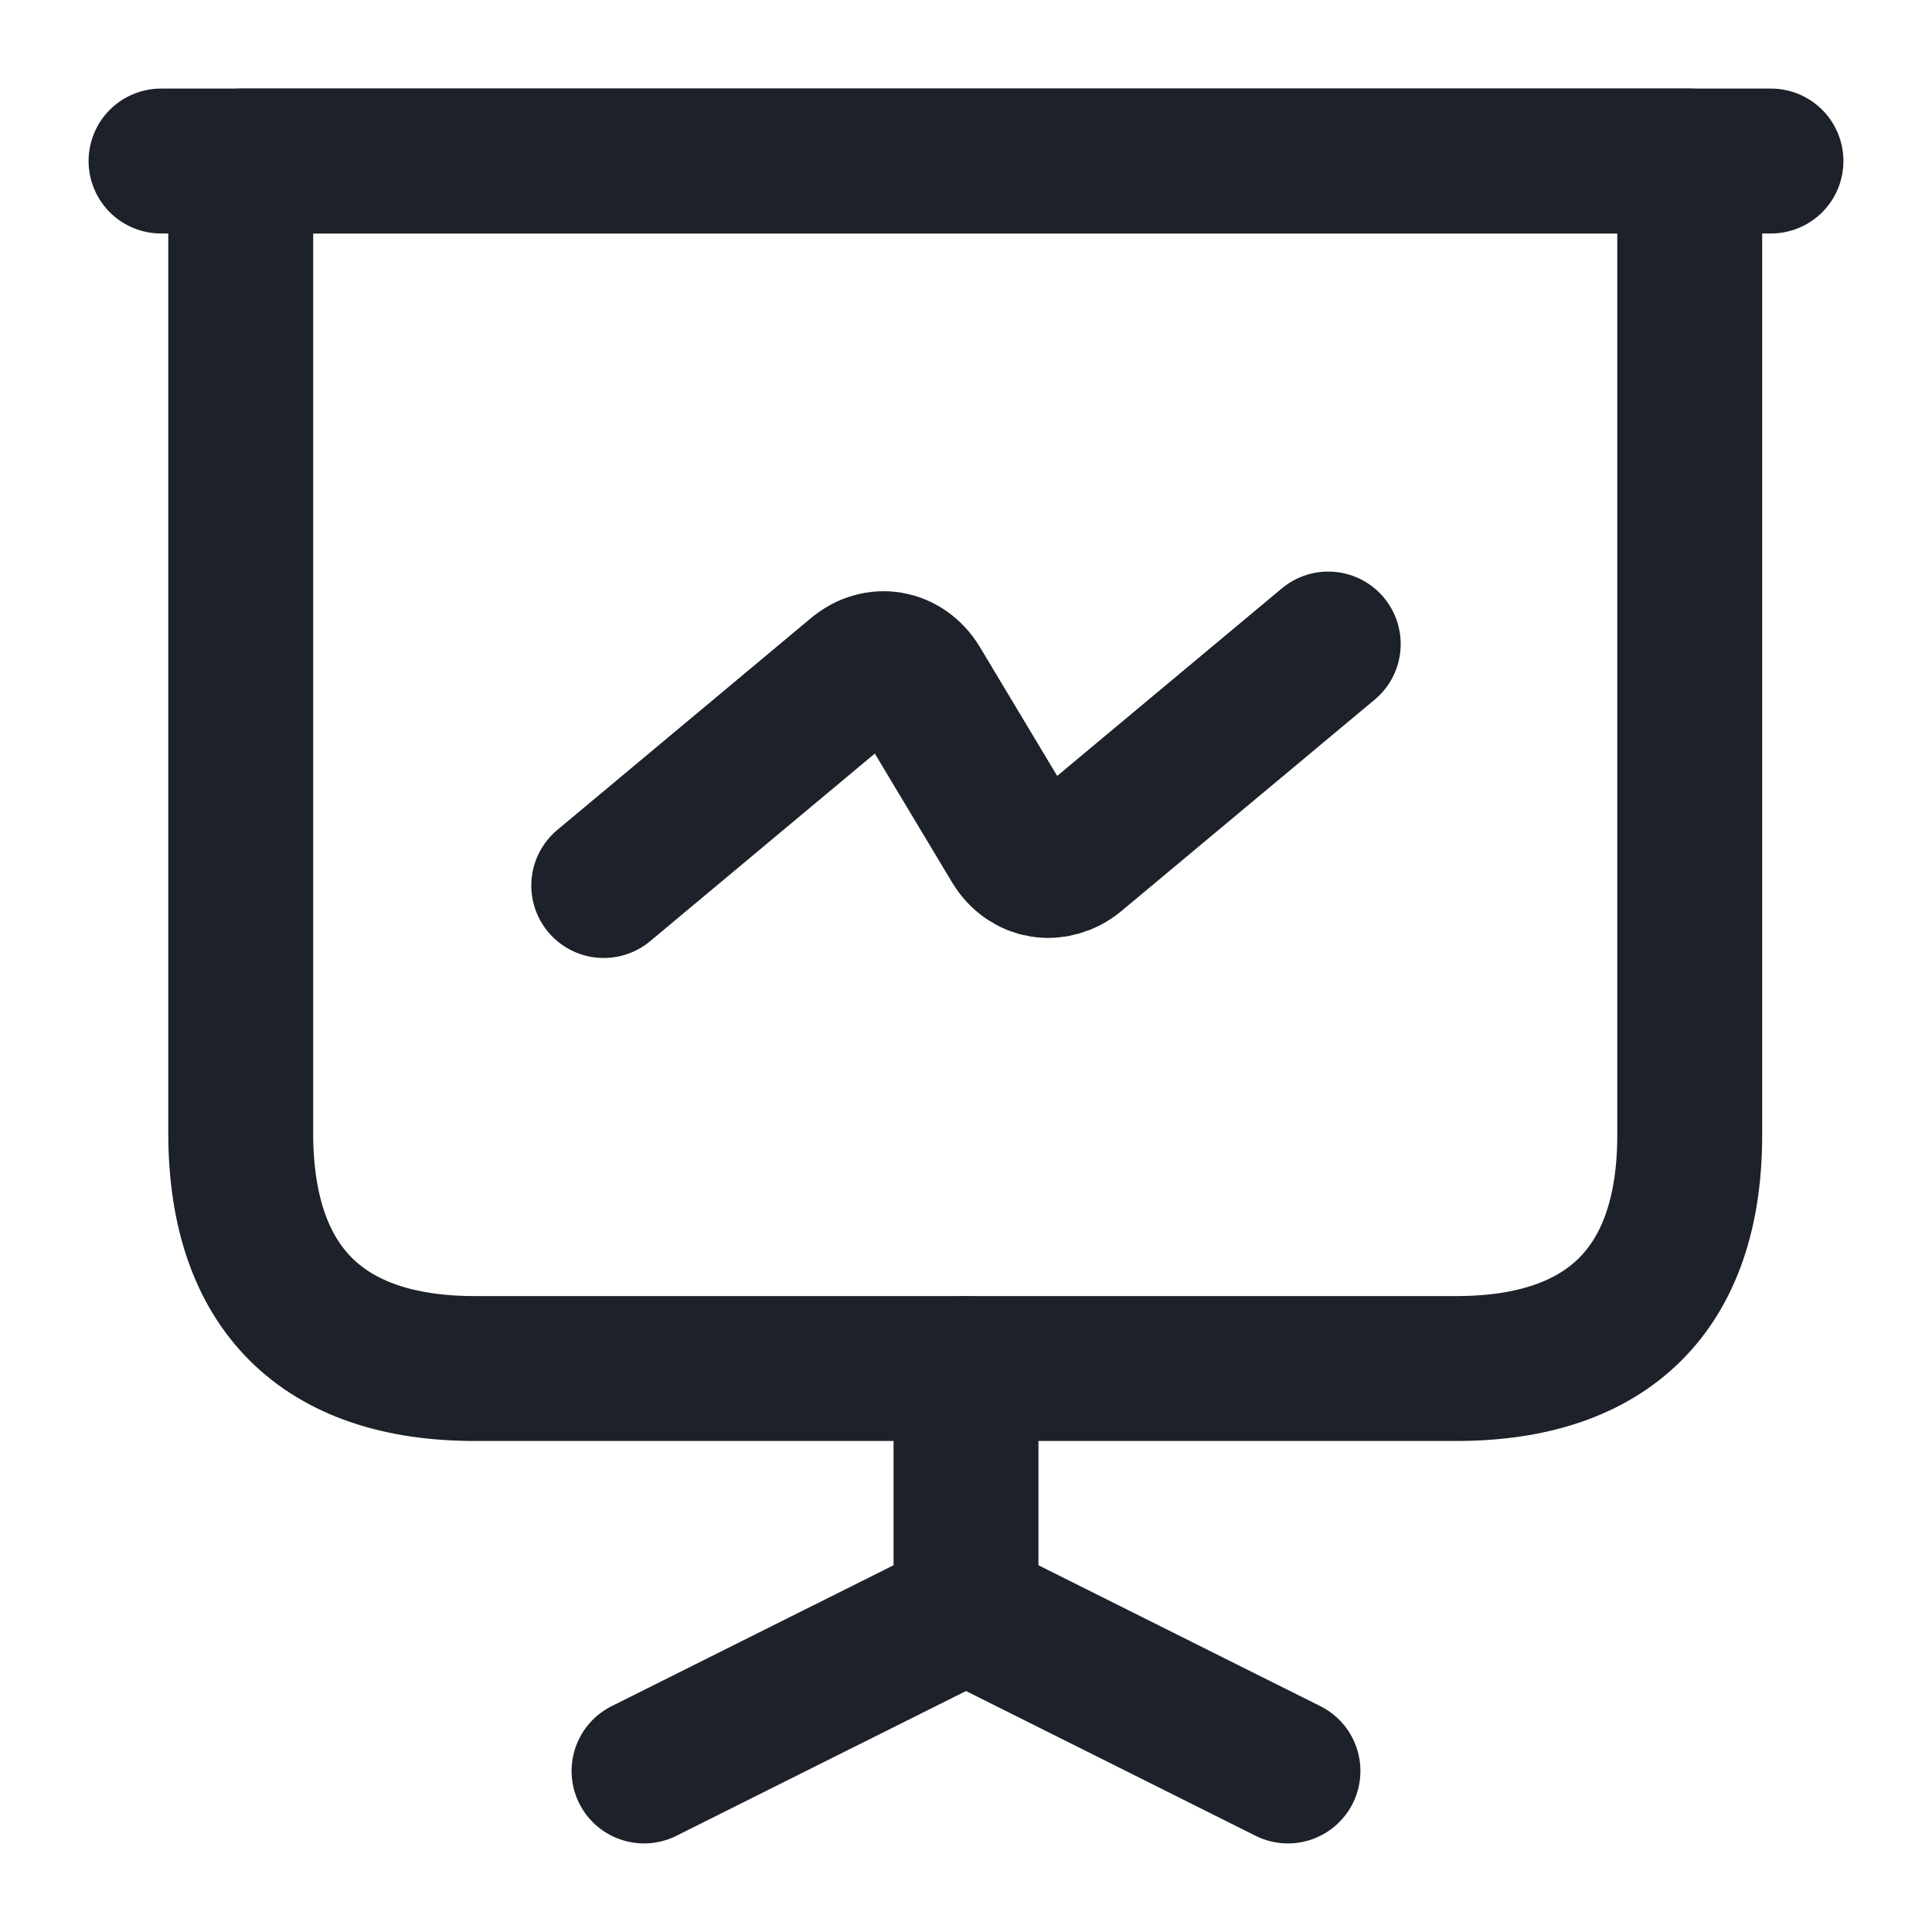
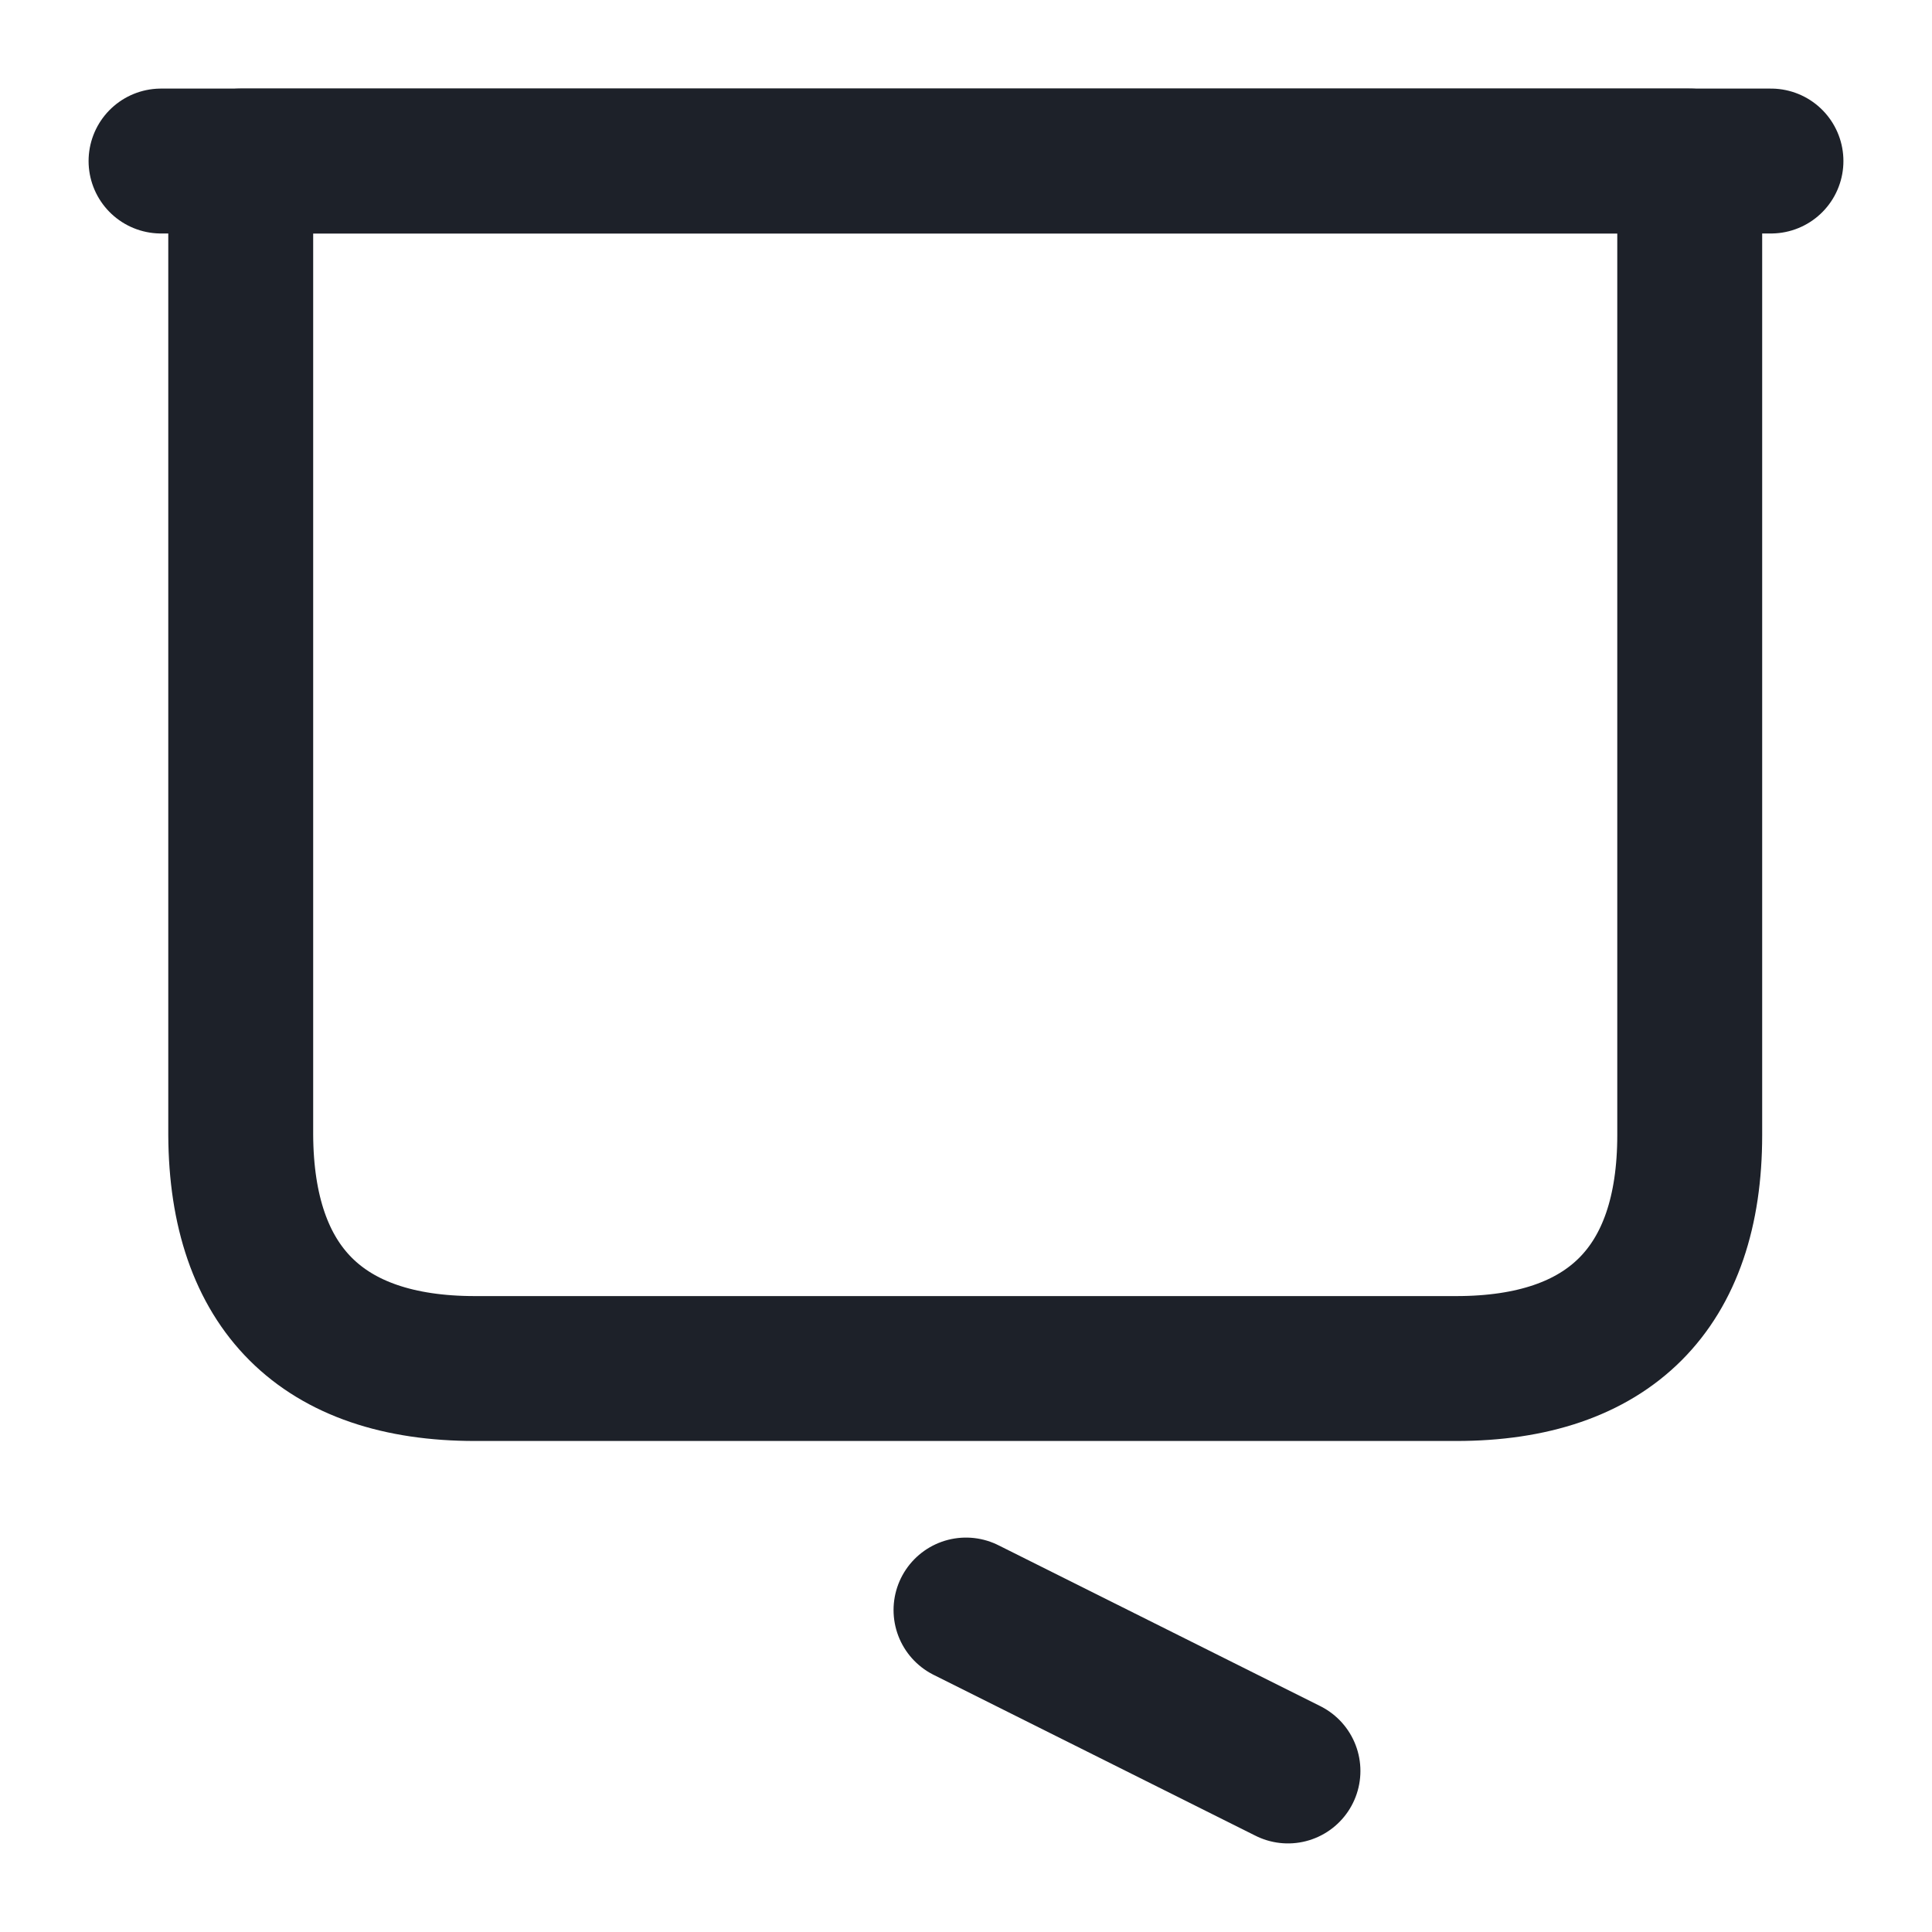
<svg xmlns="http://www.w3.org/2000/svg" width="20" height="20" viewBox="0 0 20 20" fill="none">
  <g id="vuesax/linear/presention-chart">
    <g id="presention-chart">
      <path id="Vector" d="M4.917 14.167H15.075C16.658 14.167 17.492 13.333 17.492 11.75V1.667H2.492V11.75C2.5 13.333 3.333 14.167 4.917 14.167Z" stroke="#1D2129" stroke-width="1.5" stroke-miterlimit="10" stroke-linecap="round" stroke-linejoin="round" />
      <path id="Vector_2" d="M1.667 1.667H18.333" stroke="#1D2129" stroke-width="1.5" stroke-miterlimit="10" stroke-linecap="round" stroke-linejoin="round" />
-       <path id="Vector_3" d="M6.667 18.333L10 16.667V14.167" stroke="#1D2129" stroke-width="1.5" stroke-miterlimit="10" stroke-linecap="round" stroke-linejoin="round" />
      <path id="Vector_4" d="M13.333 18.333L10 16.667" stroke="#1D2129" stroke-width="1.5" stroke-miterlimit="10" stroke-linecap="round" stroke-linejoin="round" />
-       <path id="Vector_5" d="M6.25 9.167L8.875 6.975C9.083 6.8 9.358 6.85 9.5 7.083L10.5 8.75C10.642 8.983 10.917 9.025 11.125 8.858L13.75 6.667" stroke="#1D2129" stroke-width="1.5" stroke-miterlimit="10" stroke-linecap="round" stroke-linejoin="round" />
    </g>
  </g>
</svg>